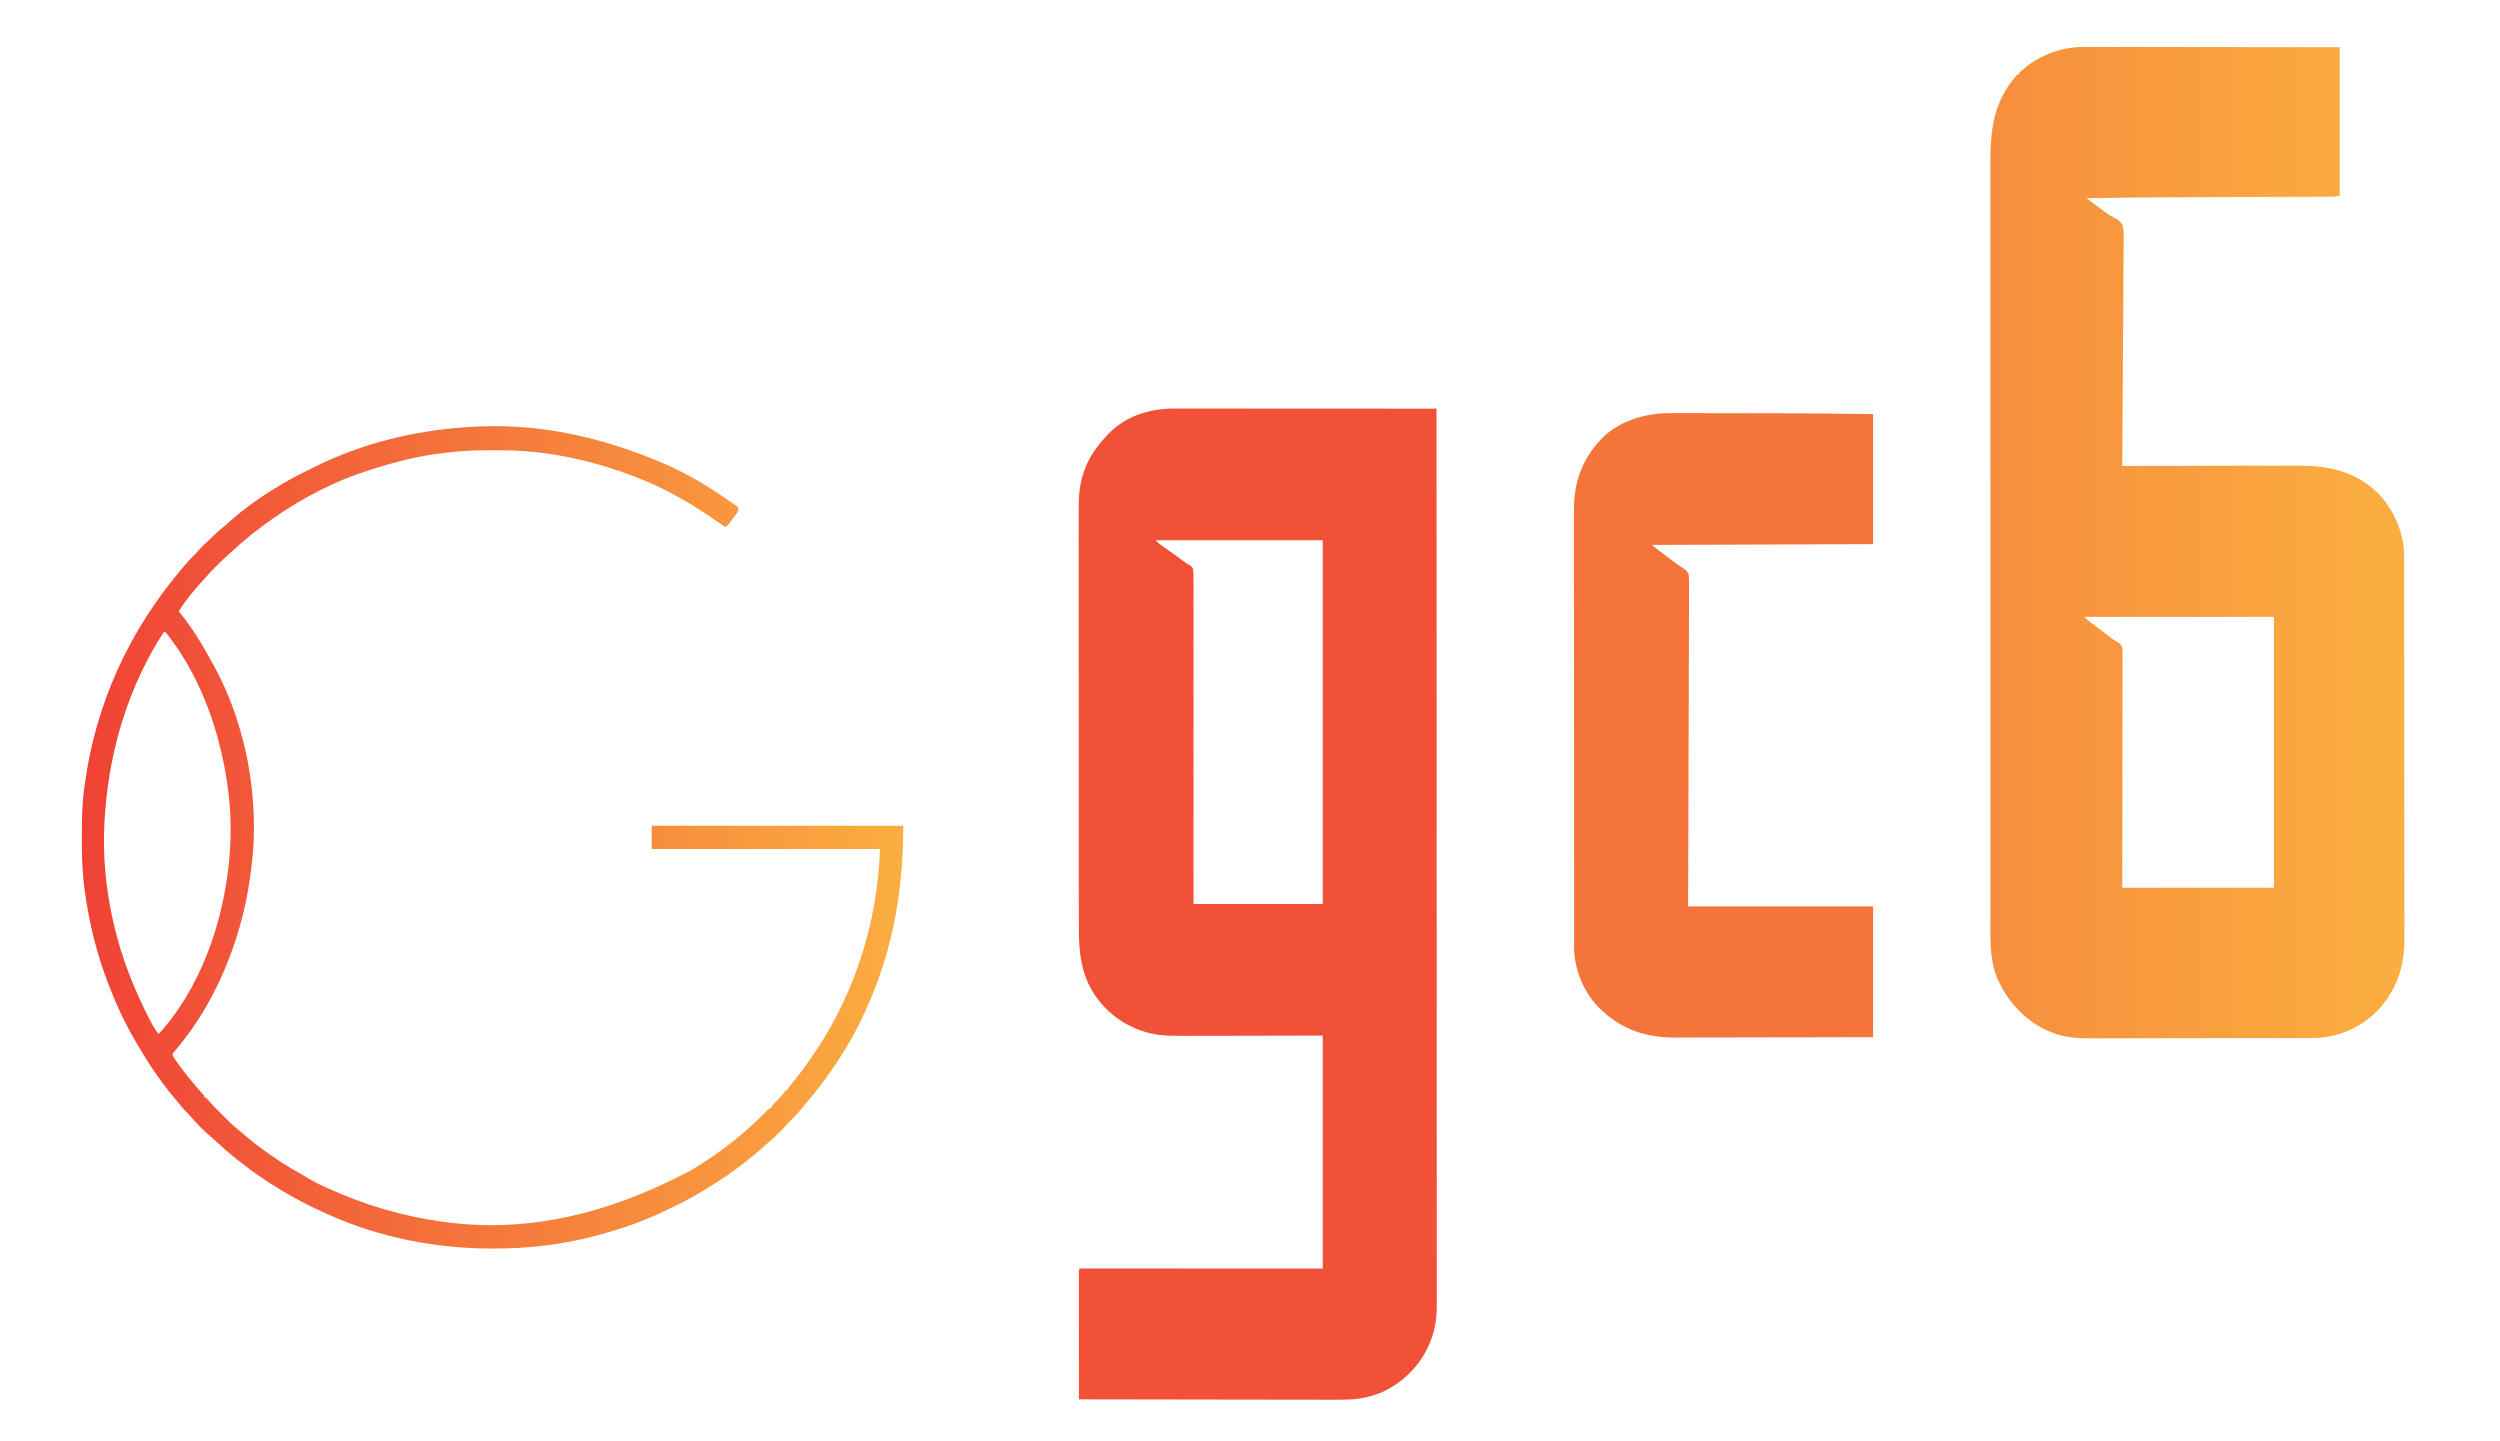
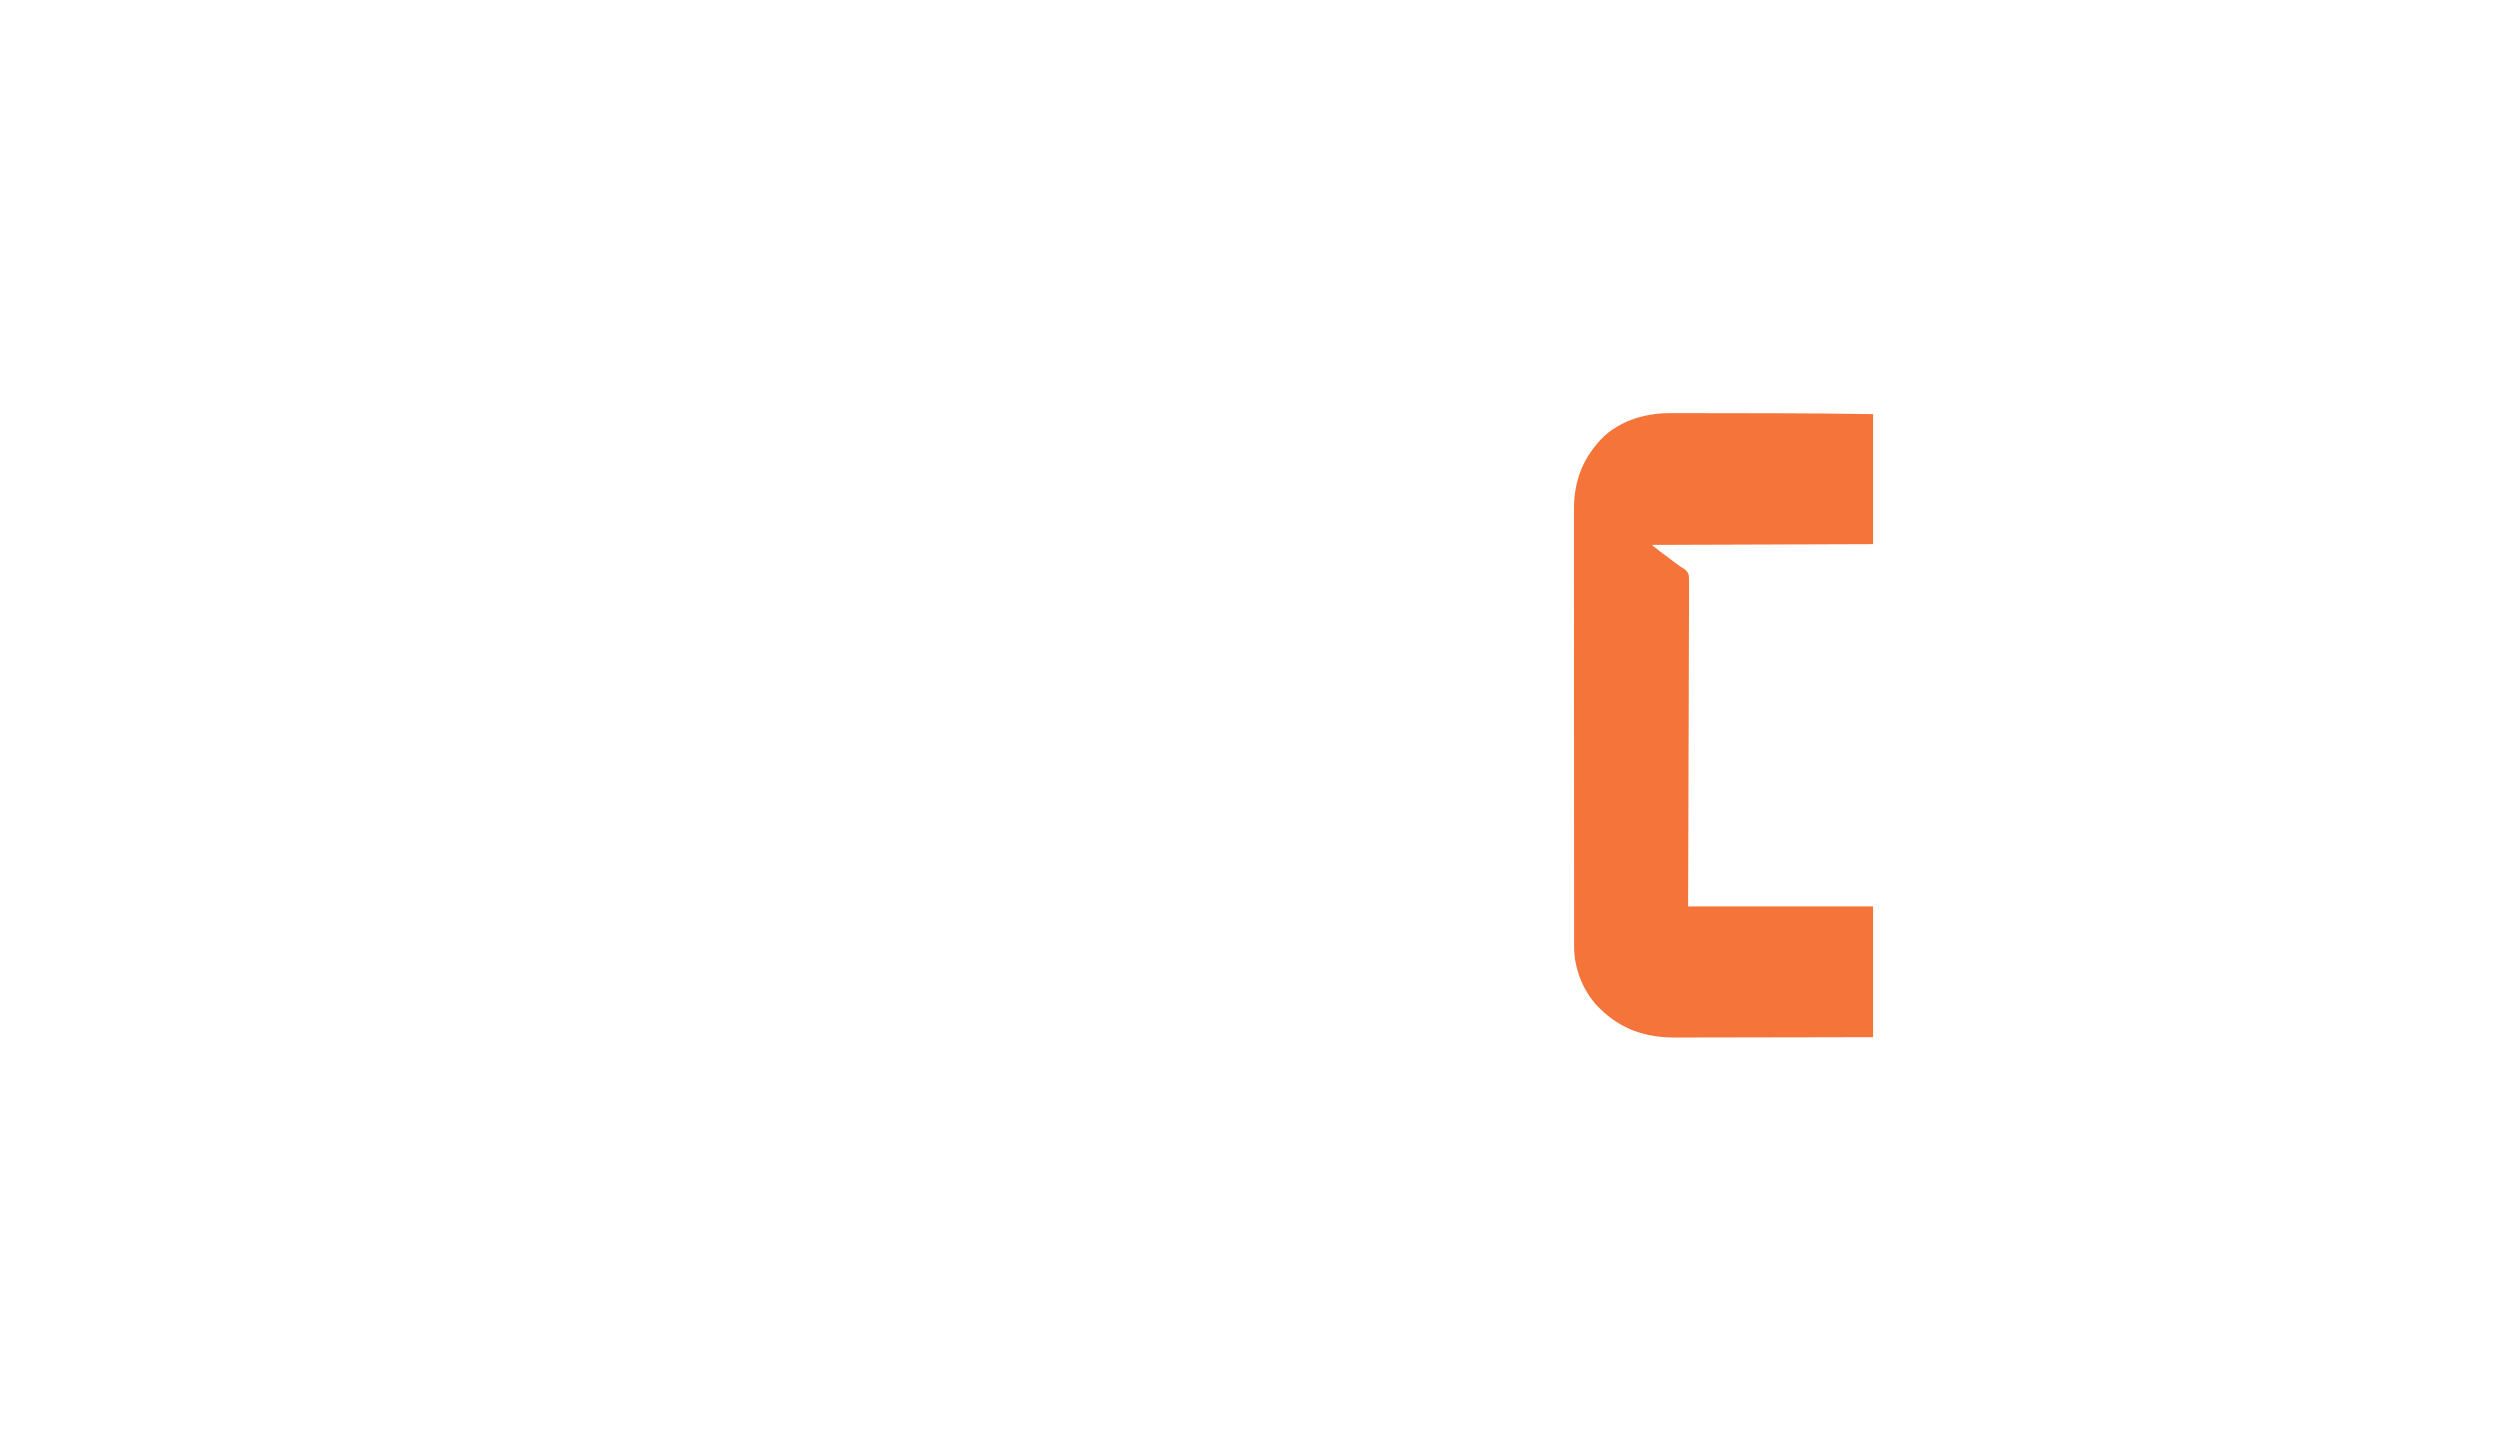
<svg xmlns="http://www.w3.org/2000/svg" width="85" height="49" viewBox="0 0 85 49" fill="none">
-   <path d="M70.864 1.596C70.902 1.596 70.94 1.596 70.978 1.596C71.08 1.596 71.183 1.596 71.285 1.596C71.397 1.597 71.508 1.597 71.619 1.596C71.811 1.596 72.003 1.597 72.195 1.597C72.473 1.598 72.751 1.598 73.029 1.598C73.479 1.598 73.93 1.599 74.381 1.599C74.819 1.6 75.256 1.601 75.694 1.601C75.735 1.601 75.735 1.601 75.776 1.601C75.99 1.601 76.203 1.601 76.417 1.602C77.462 1.602 78.506 1.604 79.551 1.605C79.551 3.273 79.551 4.94 79.551 6.658C79.344 6.688 79.344 6.688 79.252 6.688C79.221 6.688 79.221 6.688 79.189 6.688C79.167 6.688 79.144 6.688 79.121 6.688C79.085 6.689 79.085 6.689 79.048 6.689C78.967 6.689 78.886 6.689 78.805 6.689C78.747 6.69 78.689 6.69 78.631 6.69C78.505 6.691 78.379 6.691 78.253 6.691C78.052 6.692 77.851 6.693 77.65 6.693C77.365 6.694 77.08 6.695 76.796 6.696C76.778 6.696 76.76 6.696 76.741 6.696C76.668 6.697 76.595 6.697 76.522 6.697C75.942 6.699 75.362 6.701 74.781 6.703C74.712 6.703 74.644 6.703 74.575 6.704C73.365 6.708 72.156 6.719 70.946 6.737C71.016 6.791 71.087 6.845 71.158 6.9C71.178 6.915 71.197 6.93 71.218 6.946C71.322 7.025 71.426 7.104 71.533 7.18C71.577 7.211 71.621 7.244 71.664 7.276C71.728 7.322 71.792 7.358 71.864 7.39C71.984 7.451 72.082 7.517 72.156 7.632C72.227 7.864 72.207 8.119 72.202 8.36C72.2 8.46 72.201 8.561 72.201 8.661C72.201 8.835 72.2 9.009 72.198 9.183C72.195 9.434 72.194 9.686 72.193 9.937C72.192 10.345 72.19 10.754 72.186 11.162C72.183 11.558 72.18 11.954 72.178 12.35C72.178 12.375 72.178 12.399 72.178 12.424C72.177 12.547 72.177 12.67 72.176 12.792C72.172 13.809 72.165 14.826 72.156 15.842C72.19 15.842 72.223 15.842 72.257 15.842C73.052 15.84 73.847 15.839 74.641 15.838C74.739 15.838 74.837 15.838 74.935 15.838C74.955 15.838 74.974 15.838 74.995 15.838C75.309 15.838 75.624 15.837 75.939 15.836C76.263 15.835 76.587 15.835 76.911 15.835C77.11 15.835 77.31 15.834 77.509 15.834C77.663 15.833 77.816 15.833 77.97 15.833C78.032 15.833 78.095 15.833 78.157 15.833C79.173 15.828 80.088 16.031 80.837 16.757C81.267 17.19 81.557 17.746 81.683 18.342C81.687 18.362 81.692 18.382 81.696 18.402C81.75 18.672 81.743 18.943 81.742 19.217C81.742 19.274 81.743 19.331 81.743 19.388C81.743 19.544 81.743 19.699 81.743 19.855C81.743 20.023 81.743 20.192 81.743 20.36C81.744 20.689 81.744 21.019 81.744 21.348C81.744 21.616 81.744 21.884 81.744 22.152C81.744 22.229 81.745 22.306 81.745 22.383C81.745 22.412 81.745 22.412 81.745 22.442C81.745 22.981 81.745 23.521 81.745 24.061C81.745 24.081 81.745 24.102 81.745 24.122C81.745 24.226 81.745 24.329 81.745 24.432C81.745 24.462 81.745 24.462 81.745 24.494C81.745 24.535 81.745 24.576 81.745 24.618C81.745 25.262 81.745 25.905 81.746 26.549C81.747 27.273 81.747 27.997 81.747 28.72C81.747 28.798 81.747 28.875 81.747 28.952C81.747 28.981 81.747 28.981 81.747 29.01C81.747 29.315 81.748 29.62 81.748 29.926C81.749 30.233 81.749 30.54 81.748 30.848C81.748 31.014 81.748 31.18 81.749 31.346C81.749 31.499 81.749 31.651 81.748 31.804C81.748 31.859 81.748 31.914 81.749 31.968C81.753 32.901 81.45 33.733 80.791 34.405C80.201 34.985 79.425 35.294 78.603 35.294C78.552 35.294 78.552 35.294 78.499 35.294C78.404 35.294 78.309 35.294 78.215 35.294C78.112 35.294 78.01 35.295 77.907 35.295C77.66 35.295 77.412 35.296 77.165 35.296C77.048 35.296 76.932 35.296 76.815 35.296C76.427 35.297 76.038 35.297 75.65 35.297C75.55 35.297 75.449 35.297 75.348 35.297C75.323 35.297 75.298 35.297 75.272 35.297C74.868 35.298 74.463 35.298 74.058 35.299C73.642 35.3 73.226 35.301 72.81 35.301C72.576 35.301 72.343 35.301 72.109 35.302C71.91 35.302 71.712 35.302 71.513 35.302C71.411 35.302 71.31 35.302 71.209 35.303C70.709 35.305 70.224 35.295 69.755 35.1C69.736 35.093 69.717 35.085 69.697 35.077C68.871 34.732 68.235 34.043 67.894 33.226C67.627 32.546 67.675 31.798 67.676 31.081C67.676 30.94 67.676 30.799 67.675 30.658C67.675 30.412 67.675 30.166 67.675 29.919C67.675 29.553 67.675 29.187 67.675 28.82C67.675 28.147 67.675 27.474 67.675 26.8C67.675 26.705 67.675 26.61 67.675 26.515C67.675 26.496 67.675 26.477 67.675 26.457C67.675 26.037 67.675 25.617 67.675 25.197C67.675 25.101 67.675 25.005 67.674 24.909C67.674 24.87 67.674 24.832 67.674 24.793C67.674 24.774 67.674 24.755 67.674 24.735C67.674 24.697 67.674 24.658 67.674 24.619C67.674 23.524 67.674 22.428 67.674 21.332C67.674 21.312 67.674 21.291 67.674 21.271C67.674 21.044 67.674 20.819 67.674 20.592C67.674 20.572 67.674 20.552 67.674 20.53C67.674 20.361 67.674 20.361 67.674 20.283C67.674 18.977 67.674 17.672 67.674 16.366C67.674 16.037 67.674 15.708 67.673 15.379C67.673 15.359 67.673 15.338 67.673 15.318C67.673 14.693 67.673 14.068 67.673 13.443C67.673 13.424 67.673 13.404 67.673 13.384C67.673 12.953 67.673 12.522 67.673 12.091C67.673 11.937 67.673 11.783 67.673 11.629C67.673 11.591 67.673 11.552 67.673 11.514C67.673 10.904 67.673 10.293 67.673 9.683C67.672 9.051 67.672 8.42 67.673 7.788C67.673 7.424 67.673 7.06 67.672 6.696C67.672 6.452 67.672 6.209 67.673 5.966C67.673 5.827 67.673 5.689 67.672 5.55C67.67 4.401 67.782 3.452 68.569 2.557C68.604 2.526 68.604 2.526 68.656 2.526C68.656 2.509 68.656 2.492 68.656 2.474C69.243 1.908 70.055 1.591 70.864 1.596ZM70.867 20.974C70.94 21.047 71.004 21.106 71.085 21.166C71.107 21.183 71.129 21.199 71.151 21.215C71.174 21.232 71.197 21.249 71.221 21.267C71.268 21.302 71.316 21.337 71.363 21.373C71.398 21.399 71.398 21.399 71.434 21.425C71.555 21.516 71.675 21.608 71.793 21.703C71.843 21.74 71.843 21.74 71.911 21.777C72.113 21.902 72.113 21.902 72.157 22.021C72.167 22.11 72.168 22.196 72.166 22.286C72.166 22.319 72.166 22.353 72.167 22.388C72.168 22.482 72.167 22.575 72.166 22.668C72.165 22.769 72.166 22.87 72.166 22.971C72.167 23.146 72.167 23.32 72.165 23.495C72.164 23.748 72.164 24 72.165 24.253C72.165 24.663 72.165 25.073 72.163 25.483C72.162 25.881 72.161 26.279 72.161 26.677C72.161 26.702 72.161 26.726 72.161 26.752C72.161 26.946 72.161 27.14 72.161 27.334C72.162 28.284 72.159 29.234 72.156 30.184C73.858 30.184 75.561 30.184 77.314 30.184C77.314 27.145 77.314 24.105 77.314 20.974C75.187 20.974 73.059 20.974 70.867 20.974Z" fill="url(#paint0_linear_658_7637)" />
-   <path d="M39.905 13.891C39.944 13.891 39.982 13.891 40.021 13.891C40.127 13.891 40.232 13.891 40.338 13.891C40.452 13.891 40.566 13.891 40.681 13.891C40.878 13.891 41.076 13.891 41.274 13.891C41.559 13.891 41.845 13.891 42.131 13.891C42.595 13.892 43.058 13.892 43.522 13.892C43.972 13.892 44.423 13.892 44.873 13.892C44.901 13.892 44.929 13.892 44.957 13.892C45.097 13.893 45.236 13.893 45.375 13.893C46.531 13.893 47.686 13.893 48.842 13.894C48.842 14.836 48.843 15.778 48.843 16.72C48.843 16.739 48.843 16.757 48.843 16.776C48.844 18.752 48.845 20.728 48.845 22.704C48.845 22.747 48.845 22.791 48.845 22.835C48.846 23.757 48.846 24.678 48.846 25.599C48.846 26.062 48.846 26.525 48.846 26.988C48.846 27.058 48.846 27.128 48.846 27.197C48.846 28.272 48.847 29.347 48.847 30.422C48.847 30.457 48.847 30.457 48.847 30.492C48.847 30.865 48.848 31.237 48.848 31.61C48.848 32.683 48.849 33.756 48.849 34.83C48.849 34.852 48.849 34.874 48.849 34.896C48.849 35.381 48.849 35.866 48.849 36.35C48.849 36.545 48.849 36.74 48.849 36.935C48.849 36.957 48.849 36.978 48.849 37C48.849 37.687 48.85 38.375 48.85 39.062C48.851 39.755 48.851 40.447 48.851 41.14C48.851 41.236 48.851 41.331 48.851 41.427C48.851 41.446 48.851 41.465 48.851 41.484C48.851 41.781 48.851 42.078 48.851 42.375C48.852 42.667 48.852 42.959 48.852 43.251C48.851 43.408 48.851 43.564 48.852 43.72C48.852 43.862 48.852 44.005 48.852 44.147C48.852 44.198 48.852 44.249 48.852 44.3C48.853 44.692 48.824 45.075 48.692 45.448C48.685 45.468 48.679 45.487 48.672 45.507C48.382 46.316 47.798 46.95 47.023 47.319C46.879 47.384 46.731 47.431 46.579 47.473C46.562 47.478 46.545 47.482 46.528 47.487C46.091 47.605 45.647 47.593 45.199 47.59C45.085 47.59 44.97 47.59 44.855 47.59C44.658 47.59 44.46 47.59 44.262 47.589C43.976 47.588 43.689 47.588 43.403 47.588C42.939 47.588 42.474 47.587 42.01 47.586C41.559 47.585 41.108 47.584 40.658 47.584C40.63 47.584 40.602 47.584 40.573 47.584C40.434 47.584 40.294 47.584 40.154 47.583C38.997 47.582 37.841 47.58 36.684 47.578C36.683 47.002 36.683 46.426 36.683 45.85C36.682 45.583 36.682 45.315 36.682 45.048C36.682 44.815 36.681 44.582 36.681 44.349C36.681 44.225 36.681 44.102 36.681 43.979C36.681 43.862 36.681 43.746 36.681 43.63C36.681 43.588 36.681 43.545 36.681 43.502C36.681 43.444 36.681 43.386 36.681 43.328C36.681 43.295 36.681 43.263 36.681 43.229C36.684 43.157 36.684 43.157 36.71 43.131C36.754 43.128 36.798 43.127 36.843 43.127C36.871 43.127 36.9 43.127 36.93 43.127C36.962 43.127 36.994 43.127 37.027 43.127C37.078 43.127 37.078 43.127 37.13 43.127C37.224 43.127 37.318 43.127 37.412 43.128C37.513 43.128 37.615 43.128 37.716 43.128C37.892 43.128 38.068 43.128 38.243 43.128C38.498 43.128 38.752 43.128 39.006 43.128C39.418 43.128 39.83 43.129 40.243 43.129C40.643 43.129 41.044 43.129 41.444 43.129C41.469 43.129 41.494 43.129 41.52 43.129C41.715 43.129 41.91 43.129 42.105 43.129C43.061 43.13 44.017 43.13 44.973 43.131C44.973 40.517 44.973 37.903 44.973 35.21C43.249 35.213 43.249 35.213 41.524 35.217C41.189 35.217 41.189 35.217 41.032 35.217C40.923 35.217 40.814 35.218 40.706 35.218C40.566 35.218 40.426 35.219 40.287 35.219C40.236 35.219 40.185 35.219 40.135 35.219C39.695 35.222 39.239 35.199 38.822 35.048C38.788 35.037 38.788 35.037 38.754 35.025C37.971 34.74 37.347 34.172 36.993 33.419C36.694 32.757 36.68 32.087 36.68 31.376C36.68 31.313 36.68 31.251 36.68 31.189C36.68 31.036 36.68 30.884 36.68 30.732C36.68 30.549 36.68 30.366 36.679 30.183C36.679 29.742 36.679 29.3 36.679 28.859C36.679 28.65 36.678 28.441 36.678 28.232C36.678 27.515 36.678 26.799 36.678 26.083C36.678 26.038 36.678 25.993 36.678 25.948C36.678 25.903 36.678 25.858 36.678 25.813C36.678 25.723 36.678 25.632 36.678 25.542C36.678 25.52 36.678 25.497 36.678 25.474C36.678 24.748 36.677 24.023 36.676 23.297C36.676 22.528 36.675 21.76 36.675 20.991C36.675 20.907 36.675 20.823 36.675 20.738C36.675 20.717 36.675 20.697 36.675 20.675C36.675 20.341 36.675 20.008 36.675 19.674C36.674 19.339 36.674 19.003 36.675 18.667C36.675 18.486 36.675 18.304 36.674 18.122C36.674 17.956 36.674 17.789 36.674 17.623C36.674 17.563 36.674 17.503 36.674 17.443C36.672 16.977 36.686 16.498 36.847 16.055C36.855 16.032 36.863 16.01 36.871 15.986C37.03 15.546 37.284 15.181 37.605 14.841C37.624 14.82 37.642 14.799 37.662 14.777C38.239 14.157 39.078 13.889 39.905 13.891ZM39.289 18.368C39.358 18.436 39.409 18.487 39.485 18.539C39.511 18.557 39.511 18.557 39.537 18.576C39.556 18.588 39.574 18.601 39.593 18.614C39.766 18.735 39.937 18.858 40.107 18.983C40.127 18.998 40.147 19.013 40.168 19.028C40.226 19.071 40.284 19.114 40.342 19.157C40.359 19.165 40.376 19.172 40.393 19.18C40.463 19.218 40.504 19.251 40.552 19.315C40.585 19.465 40.581 19.614 40.579 19.767C40.579 19.815 40.579 19.862 40.58 19.909C40.58 20.039 40.58 20.169 40.579 20.299C40.578 20.439 40.579 20.579 40.58 20.719C40.58 20.962 40.58 21.204 40.58 21.447C40.579 21.797 40.579 22.148 40.579 22.499C40.58 23.068 40.58 23.637 40.58 24.206C40.579 24.759 40.579 25.312 40.579 25.865C40.579 25.899 40.579 25.933 40.579 25.968C40.579 26.139 40.579 26.31 40.58 26.481C40.581 27.899 40.58 29.318 40.579 30.736C42.029 30.736 43.479 30.736 44.973 30.736C44.973 26.654 44.973 22.573 44.973 18.368C43.098 18.368 41.222 18.368 39.289 18.368Z" fill="#F05137" />
  <path d="M56.77 14.047C56.812 14.047 56.854 14.047 56.896 14.047C57.011 14.047 57.125 14.047 57.24 14.047C57.362 14.047 57.484 14.047 57.606 14.047C57.841 14.047 58.076 14.048 58.311 14.048C58.499 14.049 58.688 14.049 58.876 14.049C59.901 14.05 60.926 14.051 61.951 14.059C61.996 14.06 61.996 14.06 62.042 14.06C62.59 14.065 63.137 14.073 63.685 14.08C63.685 15.539 63.685 16.998 63.685 18.501C61.202 18.509 58.718 18.518 56.159 18.527C56.524 18.813 56.524 18.813 56.896 19.09C56.954 19.132 57.011 19.174 57.068 19.217C57.132 19.265 57.132 19.265 57.2 19.303C57.317 19.376 57.385 19.432 57.42 19.568C57.432 19.689 57.429 19.809 57.427 19.93C57.427 19.977 57.428 20.024 57.428 20.071C57.429 20.2 57.428 20.329 57.426 20.458C57.425 20.597 57.425 20.736 57.426 20.875C57.426 21.116 57.425 21.357 57.423 21.597C57.421 21.945 57.421 22.294 57.42 22.642C57.42 23.207 57.418 23.771 57.416 24.336C57.413 24.885 57.411 25.434 57.41 25.982C57.41 26.017 57.41 26.051 57.41 26.086C57.409 26.353 57.409 26.62 57.408 26.887C57.406 28.197 57.401 29.507 57.396 30.817C59.471 30.817 61.547 30.817 63.685 30.817C63.685 32.284 63.685 33.752 63.685 35.264C61.864 35.268 61.864 35.268 61.101 35.269C60.926 35.269 60.752 35.27 60.577 35.27C60.544 35.27 60.544 35.27 60.511 35.27C60.159 35.27 59.806 35.271 59.454 35.272C59.092 35.273 58.73 35.274 58.368 35.274C58.145 35.274 57.922 35.275 57.699 35.275C57.545 35.276 57.392 35.276 57.239 35.276C57.15 35.276 57.062 35.276 56.974 35.276C55.962 35.282 55.124 35.007 54.396 34.29C54.375 34.27 54.355 34.251 54.334 34.23C53.828 33.708 53.517 32.92 53.52 32.195C53.52 32.169 53.52 32.142 53.52 32.114C53.52 32.026 53.52 31.937 53.52 31.848C53.52 31.783 53.52 31.718 53.52 31.654C53.52 31.514 53.52 31.373 53.52 31.233C53.52 31.025 53.519 30.816 53.519 30.608C53.519 30.213 53.519 29.819 53.519 29.425C53.518 29.12 53.518 28.816 53.518 28.511C53.518 28.424 53.518 28.336 53.518 28.248C53.518 28.226 53.518 28.204 53.518 28.182C53.518 27.569 53.517 26.955 53.517 26.342C53.517 26.307 53.517 26.307 53.517 26.272C53.517 26.154 53.517 26.037 53.517 25.92C53.517 25.897 53.517 25.874 53.517 25.85C53.517 25.803 53.517 25.756 53.517 25.709C53.517 24.977 53.517 24.245 53.516 23.513C53.516 22.691 53.515 21.868 53.515 21.045C53.515 20.957 53.515 20.869 53.515 20.782C53.515 20.76 53.515 20.738 53.515 20.716C53.515 20.369 53.515 20.022 53.514 19.675C53.514 19.325 53.514 18.976 53.514 18.627C53.514 18.419 53.514 18.212 53.514 18.005C53.514 17.85 53.514 17.695 53.514 17.54C53.514 17.477 53.514 17.415 53.514 17.352C53.51 16.512 53.724 15.784 54.264 15.132C54.281 15.111 54.297 15.09 54.315 15.069C54.909 14.353 55.868 14.043 56.77 14.047Z" fill="#F4743A" />
-   <path d="M22.816 15.867C22.846 15.882 22.846 15.882 22.876 15.896C23.486 16.19 24.075 16.535 24.632 16.92C24.663 16.941 24.663 16.941 24.695 16.963C24.761 17.009 24.827 17.055 24.893 17.101C24.914 17.116 24.936 17.13 24.957 17.145C24.986 17.165 24.986 17.165 25.016 17.186C25.033 17.198 25.05 17.211 25.068 17.223C25.105 17.262 25.105 17.262 25.105 17.367C25.073 17.424 25.073 17.424 25.028 17.485C25.011 17.507 24.995 17.529 24.978 17.552C24.961 17.575 24.944 17.597 24.926 17.621C24.901 17.655 24.901 17.655 24.875 17.69C24.748 17.86 24.748 17.86 24.658 17.92C24.645 17.911 24.631 17.902 24.617 17.892C24.485 17.801 24.352 17.711 24.22 17.62C24.171 17.587 24.122 17.553 24.073 17.52C23.325 17.011 22.502 16.563 21.658 16.236C21.63 16.225 21.602 16.214 21.573 16.203C20.388 15.746 19.138 15.435 17.869 15.341C17.838 15.339 17.808 15.337 17.777 15.334C17.44 15.311 17.103 15.309 16.765 15.308C16.735 15.308 16.705 15.308 16.674 15.308C16.164 15.309 15.664 15.332 15.158 15.394C15.127 15.397 15.097 15.401 15.065 15.405C14.283 15.495 13.518 15.68 12.769 15.919C12.693 15.944 12.617 15.967 12.541 15.99C11.401 16.347 10.294 16.923 9.316 17.604C9.301 17.615 9.285 17.626 9.269 17.637C9.043 17.795 8.822 17.96 8.605 18.131C8.589 18.144 8.572 18.157 8.555 18.17C8.321 18.356 8.097 18.549 7.88 18.754C7.827 18.803 7.772 18.851 7.717 18.899C7.591 19.012 7.471 19.131 7.351 19.251C7.332 19.269 7.313 19.288 7.294 19.307C7.188 19.414 7.086 19.523 6.988 19.636C6.937 19.695 6.885 19.753 6.832 19.81C6.56 20.113 6.286 20.436 6.079 20.788C6.091 20.802 6.102 20.816 6.114 20.83C6.529 21.337 6.871 21.897 7.182 22.472C7.209 22.521 7.236 22.57 7.264 22.619C8.373 24.626 8.837 27.173 8.553 29.446C8.551 29.463 8.549 29.48 8.547 29.497C8.481 30.031 8.395 30.556 8.263 31.078C8.252 31.124 8.252 31.124 8.24 31.171C7.826 32.792 7.076 34.398 5.989 35.68C5.971 35.701 5.954 35.721 5.936 35.742C5.921 35.759 5.907 35.775 5.892 35.792C5.862 35.842 5.862 35.842 5.883 35.903C5.929 35.987 5.981 36.065 6.038 36.142C6.055 36.166 6.055 36.166 6.073 36.191C6.335 36.55 6.617 36.895 6.917 37.223C6.948 37.262 6.948 37.262 6.948 37.315C6.965 37.315 6.982 37.315 7 37.315C7.032 37.348 7.032 37.348 7.072 37.396C7.209 37.557 7.359 37.705 7.508 37.854C7.559 37.905 7.609 37.956 7.66 38.007C7.844 38.192 8.032 38.364 8.237 38.525C8.267 38.55 8.296 38.575 8.325 38.601C8.671 38.9 9.041 39.166 9.421 39.42C9.439 39.432 9.456 39.444 9.474 39.456C9.761 39.647 10.056 39.819 10.356 39.988C10.421 40.025 10.484 40.064 10.548 40.103C10.703 40.197 10.865 40.272 11.03 40.348C11.046 40.355 11.062 40.362 11.079 40.37C12.372 40.965 13.687 41.357 15.099 41.545C15.12 41.548 15.141 41.551 15.163 41.554C17.823 41.904 20.546 41.356 23.5 39.788C23.518 39.778 23.536 39.767 23.554 39.756C24.484 39.193 25.364 38.509 26.115 37.722C26.158 37.683 26.158 37.683 26.211 37.683C26.218 37.668 26.224 37.653 26.231 37.637C26.267 37.572 26.307 37.531 26.36 37.479C26.488 37.355 26.611 37.227 26.711 37.078C26.728 37.078 26.745 37.078 26.763 37.078C26.771 37.062 26.778 37.047 26.785 37.031C26.814 36.976 26.844 36.934 26.884 36.887C26.898 36.871 26.911 36.855 26.925 36.838C26.939 36.821 26.954 36.803 26.969 36.785C27.157 36.557 27.33 36.32 27.5 36.078C27.515 36.058 27.529 36.037 27.544 36.016C28.83 34.195 29.621 32.051 29.852 29.836C29.855 29.806 29.855 29.806 29.859 29.775C29.89 29.473 29.905 29.171 29.921 28.867C27.36 28.867 24.798 28.867 22.158 28.867C22.158 28.607 22.158 28.346 22.158 28.078C24.98 28.078 27.803 28.078 30.711 28.078C30.711 30.474 30.292 32.659 29.211 34.815C29.2 34.837 29.189 34.859 29.178 34.881C28.899 35.437 28.57 35.965 28.211 36.473C28.188 36.506 28.164 36.539 28.141 36.572C27.933 36.869 27.709 37.153 27.474 37.428C27.398 37.517 27.324 37.607 27.252 37.698C27.152 37.822 27.043 37.933 26.93 38.044C26.84 38.133 26.756 38.224 26.674 38.319C26.603 38.401 26.53 38.482 26.448 38.552C26.43 38.552 26.413 38.552 26.395 38.552C26.395 38.569 26.395 38.586 26.395 38.604C26.36 38.64 26.36 38.64 26.309 38.682C26.228 38.75 26.149 38.821 26.071 38.893C25.913 39.041 25.748 39.179 25.579 39.315C25.549 39.339 25.52 39.363 25.49 39.388C24.972 39.809 24.42 40.184 23.843 40.52C23.805 40.543 23.767 40.565 23.729 40.588C23.396 40.785 23.057 40.961 22.706 41.123C22.636 41.155 22.567 41.188 22.497 41.221C21.798 41.554 21.063 41.801 20.316 41.999C20.285 42.007 20.254 42.016 20.222 42.024C19.096 42.324 17.932 42.453 16.768 42.451C16.742 42.451 16.717 42.451 16.69 42.451C14.815 42.447 12.928 42.078 11.211 41.315C11.185 41.304 11.16 41.293 11.134 41.281C10.068 40.811 9.073 40.22 8.158 39.499C8.134 39.48 8.11 39.462 8.085 39.442C7.82 39.234 7.566 39.012 7.319 38.783C7.25 38.719 7.18 38.657 7.109 38.596C6.887 38.403 6.677 38.19 6.487 37.965C6.446 37.919 6.403 37.876 6.359 37.833C6.261 37.736 6.175 37.631 6.089 37.523C6.029 37.449 5.967 37.376 5.905 37.303C5.424 36.725 5.008 36.097 4.632 35.446C4.621 35.428 4.61 35.409 4.599 35.39C4.252 34.791 3.959 34.171 3.711 33.525C3.702 33.503 3.693 33.48 3.684 33.456C3.294 32.45 3.034 31.4 2.888 30.331C2.884 30.302 2.88 30.273 2.876 30.244C2.864 30.145 2.853 30.046 2.842 29.946C2.84 29.924 2.838 29.902 2.835 29.879C2.791 29.428 2.78 28.979 2.781 28.527C2.781 28.472 2.782 28.417 2.782 28.362C2.783 27.825 2.794 27.295 2.869 26.762C2.873 26.727 2.878 26.692 2.883 26.658C3.244 24.008 4.335 21.481 6.265 19.239C6.314 19.185 6.362 19.13 6.41 19.075C6.489 18.984 6.573 18.899 6.659 18.815C6.709 18.764 6.756 18.71 6.803 18.655C6.879 18.567 6.96 18.493 7.049 18.418C7.113 18.361 7.172 18.301 7.232 18.239C7.344 18.126 7.462 18.025 7.586 17.926C7.678 17.852 7.764 17.772 7.851 17.692C8.648 16.997 9.597 16.405 10.549 15.948C10.613 15.917 10.676 15.885 10.74 15.853C12.326 15.07 14.082 14.644 15.842 14.525C15.863 14.524 15.884 14.522 15.906 14.521C18.097 14.363 20.359 14.775 22.816 15.867ZM5.579 21.473C4.395 23.29 3.751 25.399 3.579 27.552C3.577 27.573 3.575 27.595 3.574 27.617C3.397 29.687 3.811 31.871 4.658 33.762C4.67 33.79 4.683 33.817 4.695 33.846C4.834 34.16 4.981 34.469 5.145 34.77C5.158 34.794 5.171 34.818 5.184 34.843C5.247 34.956 5.31 35.059 5.395 35.157C7.146 33.238 7.939 30.262 7.832 27.717C7.79 26.883 7.658 26.07 7.448 25.262C7.442 25.239 7.436 25.216 7.429 25.192C7.094 23.902 6.477 22.538 5.632 21.499C5.606 21.486 5.606 21.486 5.579 21.473Z" fill="url(#paint1_linear_658_7637)" />
  <defs>
    <linearGradient id="paint0_linear_658_7637" x1="67.683" y1="18.448" x2="81.762" y2="18.448" gradientUnits="userSpaceOnUse">
      <stop stop-color="#F78E3D" />
      <stop offset="1" stop-color="#FBAF40" />
    </linearGradient>
    <linearGradient id="paint1_linear_658_7637" x1="2.79" y1="28.473" x2="30.711" y2="28.473" gradientUnits="userSpaceOnUse">
      <stop stop-color="#EF4236" />
      <stop offset="1" stop-color="#FBAE40" />
    </linearGradient>
  </defs>
</svg>